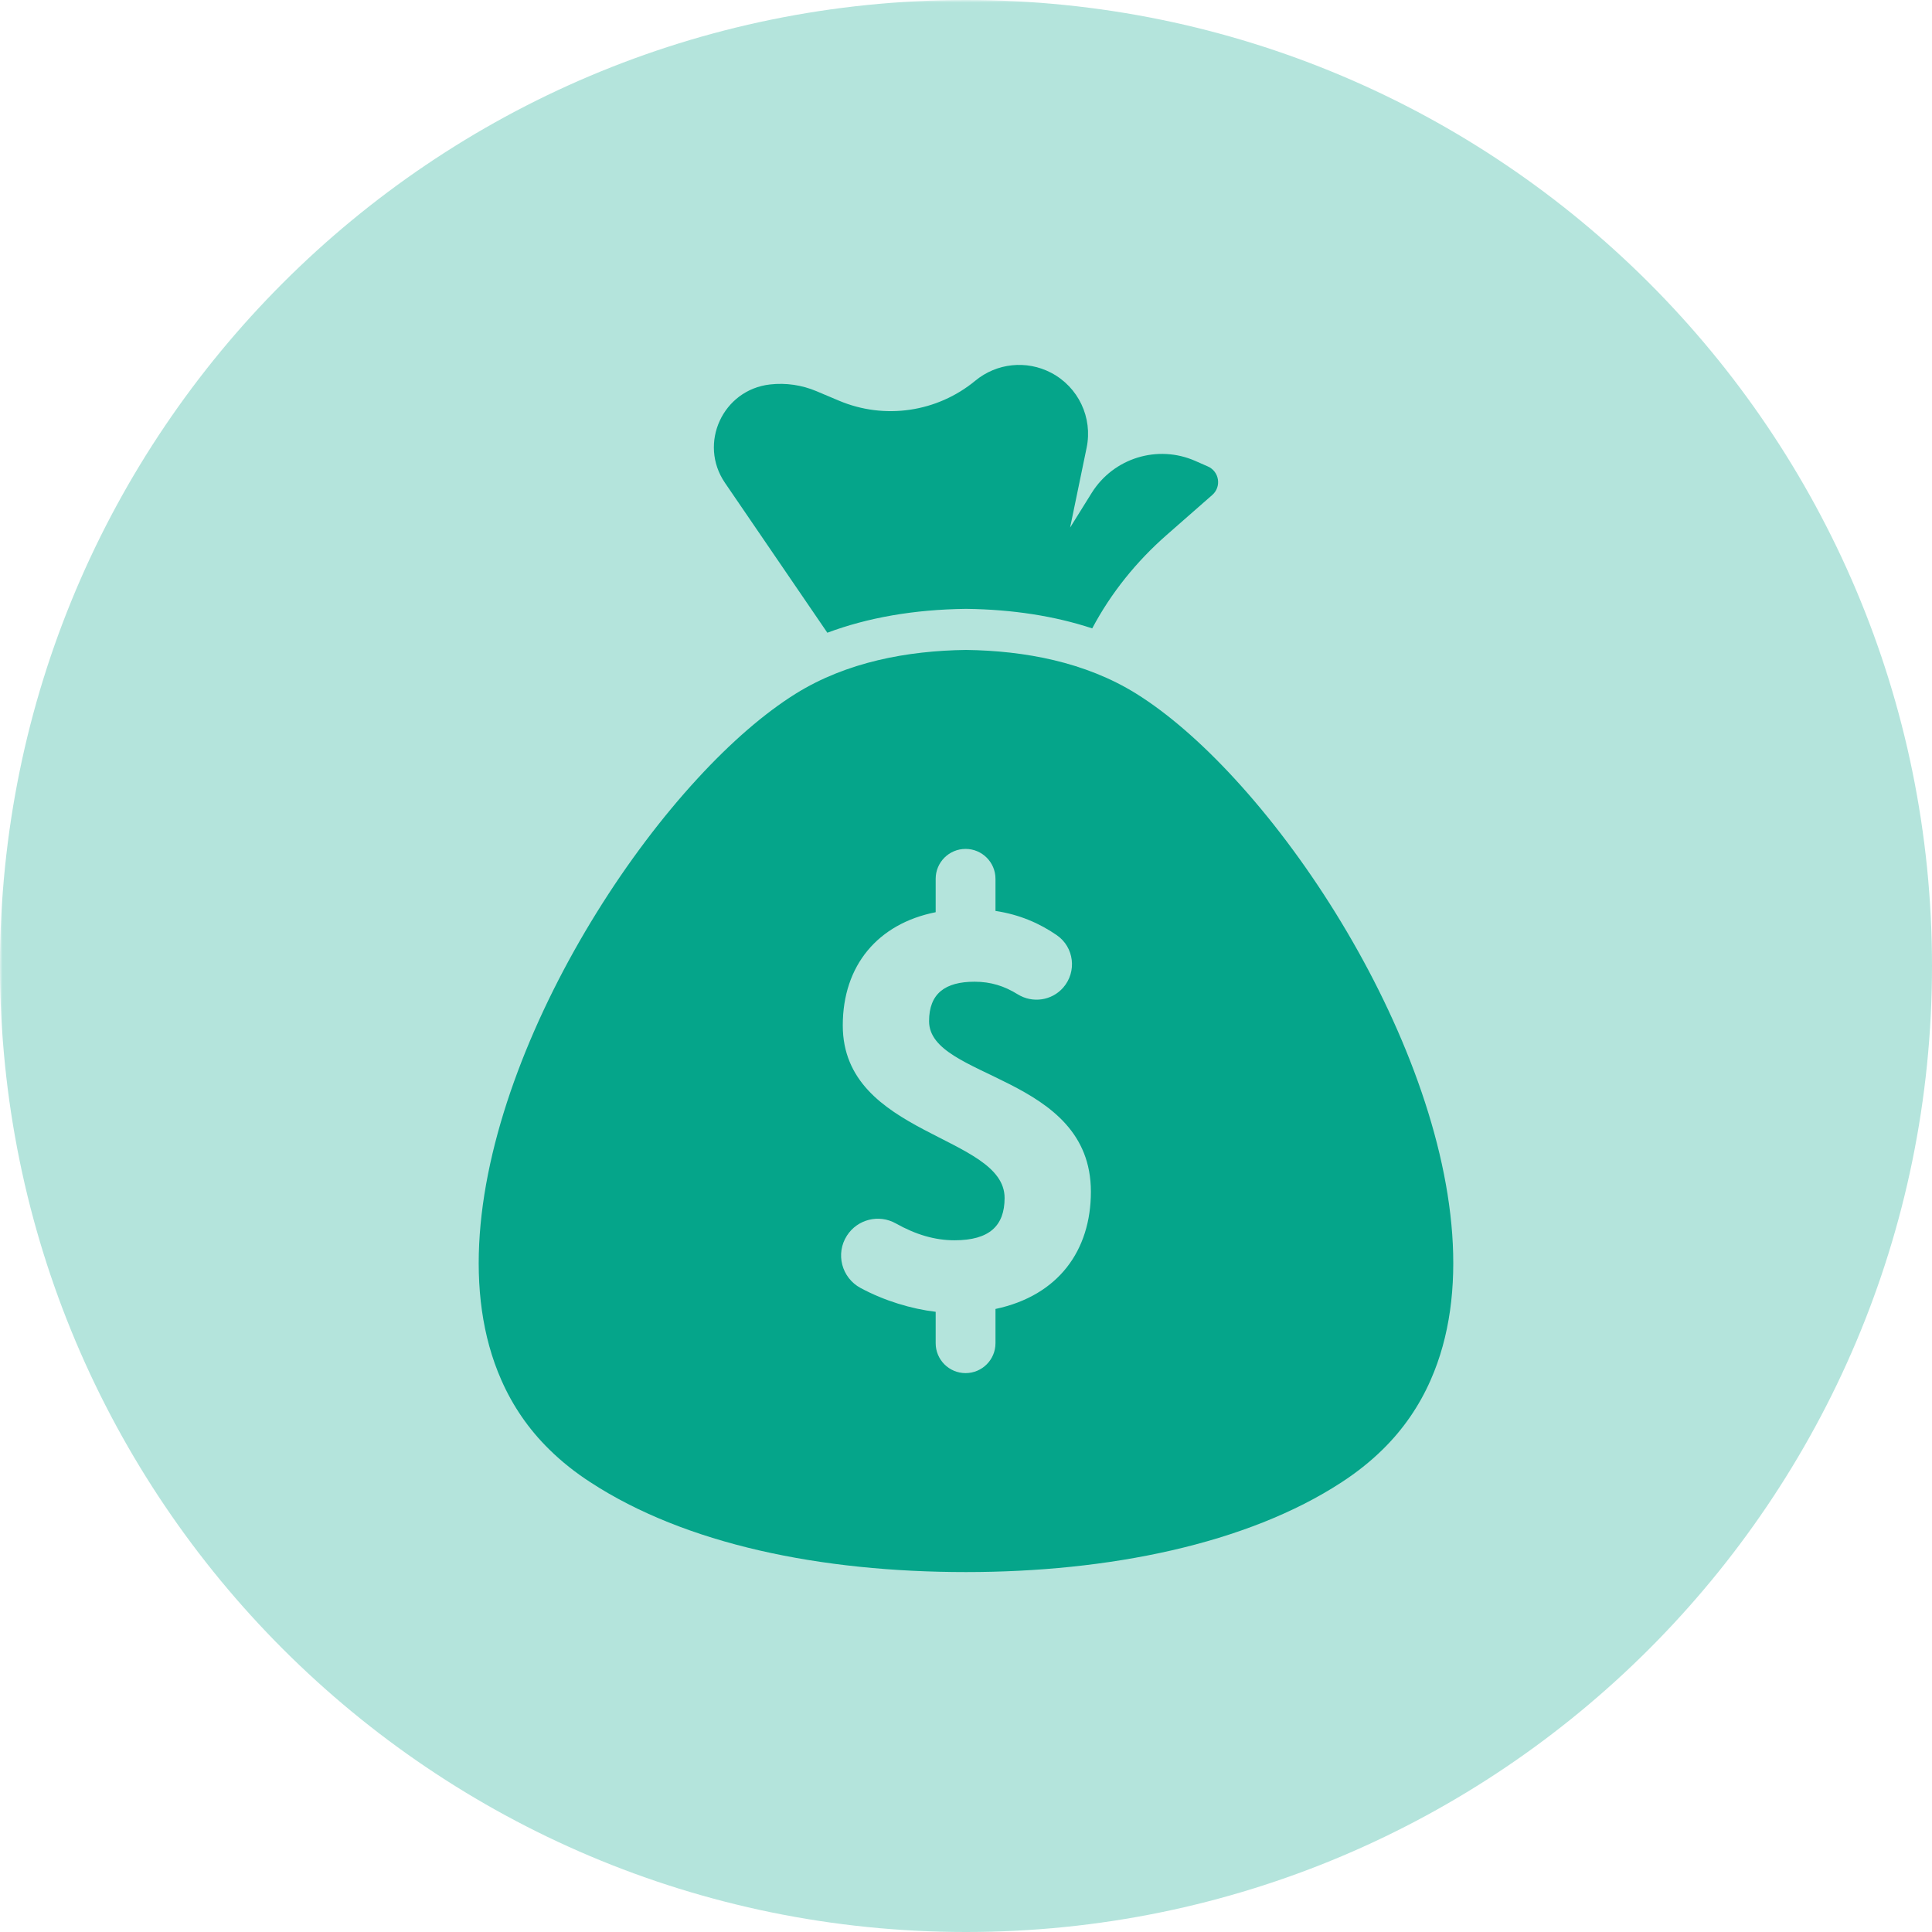
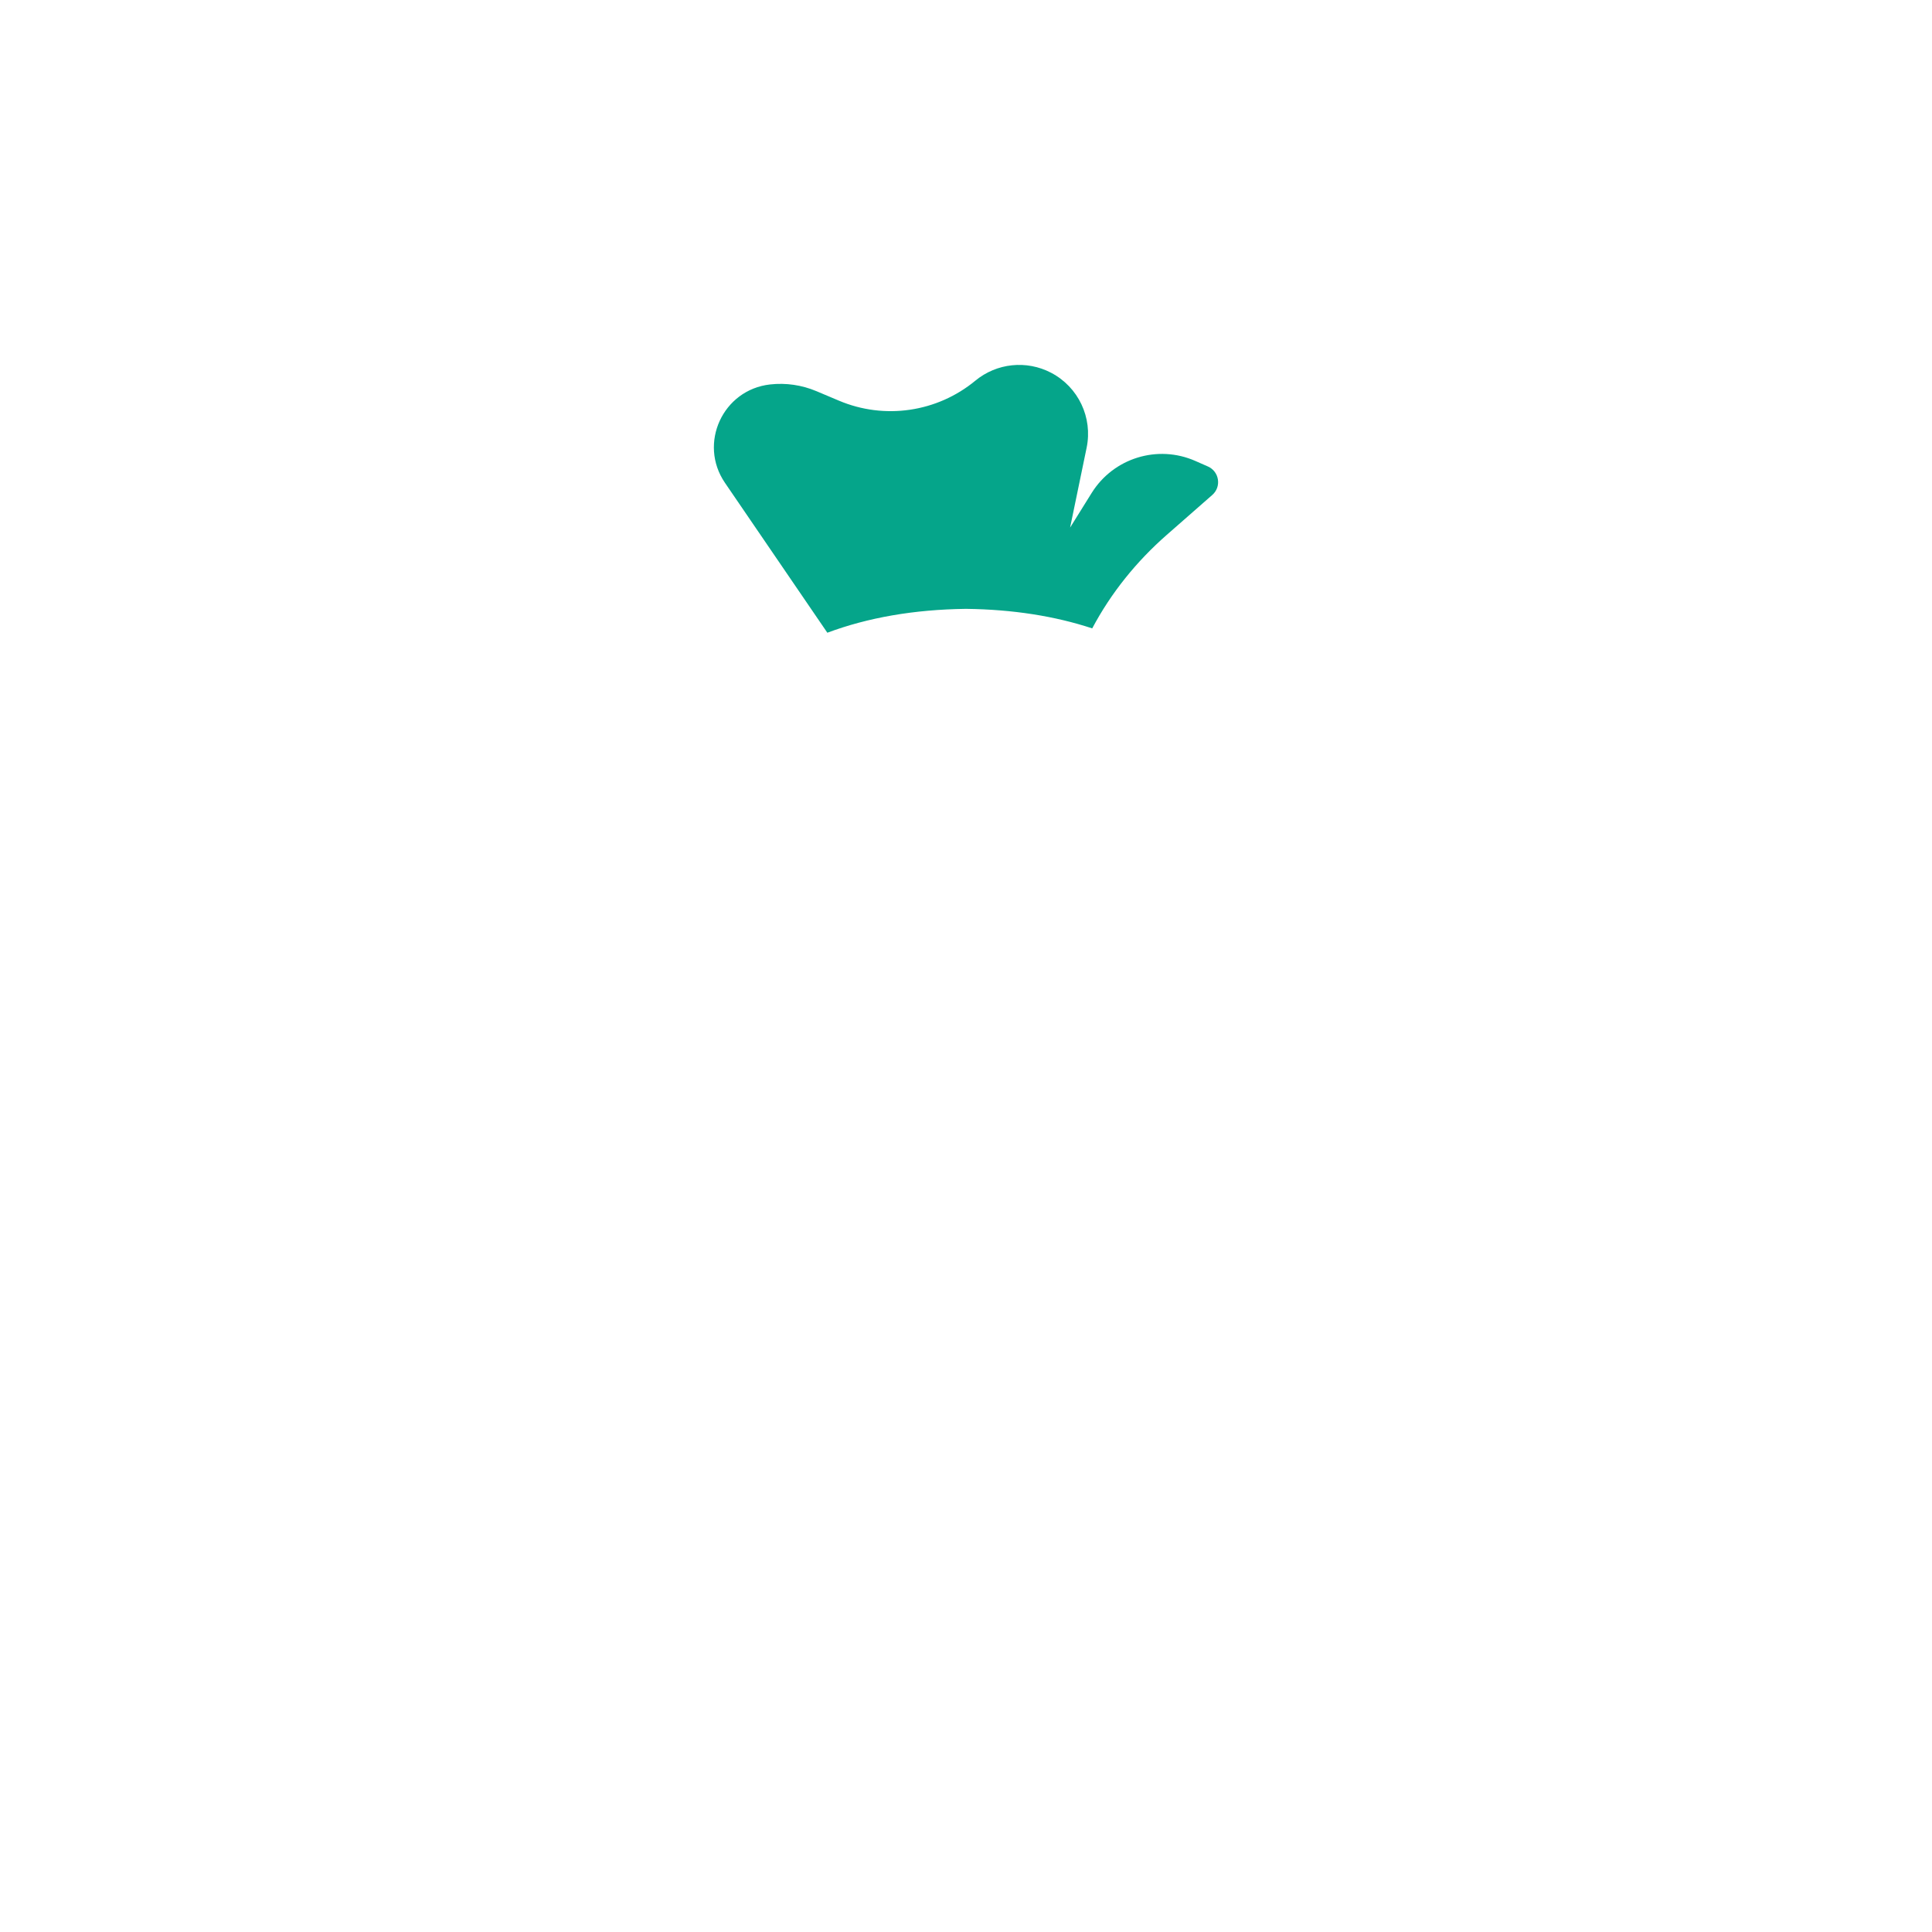
<svg xmlns="http://www.w3.org/2000/svg" width="500" zoomAndPan="magnify" viewBox="0 0 375 375" height="500" preserveAspectRatio="xMidYMid meet" version="1.0">
  <defs>
    <filter x="0%" y="0%" width="100%" height="100%" id="45acdc5912">
      <feColorMatrix values="0 0 0 0 1 0 0 0 0 1 0 0 0 0 1 0 0 0 1 0" color-interpolation-filters="sRGB" />
    </filter>
    <mask id="8c7a882abb">
      <g filter="url(#45acdc5912)">
        <rect x="-37.5" width="450" fill="#000000" y="-37.5" height="450" fill-opacity="0.3" />
      </g>
    </mask>
    <clipPath id="ae8d12f792">
-       <path d="M 0 0 L 375 0 L 375 375 L 0 375 Z M 0 0 " clip-rule="nonzero" />
-     </clipPath>
+       </clipPath>
    <clipPath id="1a7e226a9b">
-       <path d="M 187.5 0 C 83.945 0 0 83.945 0 187.5 C 0 291.055 83.945 375 187.5 375 C 291.055 375 375 291.055 375 187.5 C 375 83.945 291.055 0 187.5 0 Z M 187.5 0 " clip-rule="nonzero" />
-     </clipPath>
+       </clipPath>
    <clipPath id="b93e4ecfc3">
      <path d="M 0 0 L 375 0 L 375 375 L 0 375 Z M 0 0 " clip-rule="nonzero" />
    </clipPath>
    <clipPath id="814c20be64">
-       <path d="M 187.5 0 C 83.945 0 0 83.945 0 187.5 C 0 291.055 83.945 375 187.5 375 C 291.055 375 375 291.055 375 187.5 C 375 83.945 291.055 0 187.5 0 Z M 187.5 0 " clip-rule="nonzero" />
+       <path d="M 187.5 0 C 83.945 0 0 83.945 0 187.5 C 0 291.055 83.945 375 187.5 375 C 291.055 375 375 291.055 375 187.5 Z M 187.5 0 " clip-rule="nonzero" />
    </clipPath>
    <clipPath id="dccc1f14e8">
      <rect x="0" width="375" y="0" height="375" />
    </clipPath>
    <clipPath id="486fb38bb6">
      <rect x="0" width="375" y="0" height="375" />
    </clipPath>
    <clipPath id="969003f5e7">
      <path d="M 92.918 126.098 L 282.082 126.098 L 282.082 305.137 L 92.918 305.137 Z M 92.918 126.098 " clip-rule="nonzero" />
    </clipPath>
  </defs>
  <g mask="url(#8c7a882abb)">
    <g transform="matrix(1, 0, 0, 1, 0, 0)">
      <g clip-path="url(#486fb38bb6)">
        <g clip-path="url(#ae8d12f792)">
          <g clip-path="url(#1a7e226a9b)">
            <g transform="matrix(1, 0, 0, 1, 0, 0)">
              <g clip-path="url(#dccc1f14e8)">
                <g clip-path="url(#b93e4ecfc3)">
                  <g clip-path="url(#814c20be64)">
                    <rect x="-136.5" width="648" fill="#05a58a" y="-136.5" height="648" fill-opacity="1" />
                  </g>
                </g>
              </g>
            </g>
          </g>
        </g>
      </g>
    </g>
  </g>
  <path fill="#05a58a" d="M 204.016 72.352 C 199.25 69.859 193.457 70.465 189.312 73.891 C 181.895 80.016 171.691 81.512 162.832 77.766 L 158.461 75.922 C 155.629 74.727 152.531 74.277 149.473 74.621 C 140.285 75.652 135.5 86.086 140.715 93.719 C 147.172 103.172 155.02 114.66 160.586 122.812 C 168.461 119.867 177.43 118.312 187.395 118.18 L 187.504 118.176 L 187.609 118.18 C 196.566 118.297 204.723 119.57 212 121.969 C 215.645 115.09 220.59 108.973 226.453 103.832 L 235.305 96.07 C 237.129 94.473 236.672 91.52 234.453 90.543 L 232.012 89.469 C 224.695 86.246 216.121 88.895 211.891 95.684 C 210.359 98.145 208.859 100.551 207.707 102.402 C 208.562 98.266 209.836 92.113 210.914 86.902 C 212.125 81.055 209.309 75.117 204.016 72.352 " fill-opacity="1" fill-rule="nonzero" />
  <g clip-path="url(#969003f5e7)">
-     <path fill="#05a58a" d="M 193.223 254.07 L 193.223 260.711 C 193.223 263.918 190.625 266.52 187.418 266.52 C 184.211 266.52 181.613 263.918 181.613 260.711 L 181.613 254.621 C 176.949 254.066 171.699 252.508 167.035 249.996 C 163.355 248.016 162.129 243.336 164.395 239.824 C 166.438 236.656 170.59 235.621 173.879 237.465 C 177.754 239.637 181.441 240.738 185.281 240.738 C 192.027 240.738 194.992 237.941 194.992 232.527 C 194.992 220.285 163.582 220.504 163.582 199.031 C 163.582 187.371 170.406 179.285 181.613 177.059 L 181.613 170.578 C 181.613 167.371 184.211 164.773 187.418 164.773 C 190.625 164.773 193.223 167.371 193.223 170.578 L 193.223 176.809 C 197.867 177.512 201.754 179.195 205.129 181.523 C 208.496 183.848 209.062 188.605 206.371 191.688 C 204.148 194.234 200.414 194.773 197.539 192.996 C 194.938 191.383 192.312 190.551 189.16 190.551 C 183.438 190.551 180.332 192.859 180.332 198.207 C 180.332 209.551 211.742 208.562 211.742 231.309 C 211.742 242.715 205.438 251.48 193.223 254.07 Z M 220.512 134.621 C 210.66 128.5 198.914 126.305 187.504 126.152 C 176.09 126.305 164.336 128.5 154.484 134.621 C 148.359 138.434 141.82 144.121 135.379 151.129 C 108.047 180.816 82.391 234.105 97.312 267.871 C 99.496 272.84 102.566 277.375 106.637 281.363 C 109.043 283.727 111.699 285.832 114.57 287.688 C 133.016 299.738 159.27 305.137 187.504 305.137 C 215.094 305.137 241.996 299.738 260.434 287.688 C 263.297 285.82 265.953 283.727 268.359 281.363 C 272.426 277.375 275.5 272.84 277.684 267.871 C 292.605 234.105 266.949 180.816 239.621 151.129 C 233.176 144.121 226.637 138.434 220.512 134.621 " fill-opacity="1" fill-rule="nonzero" />
-   </g>
+     </g>
</svg>